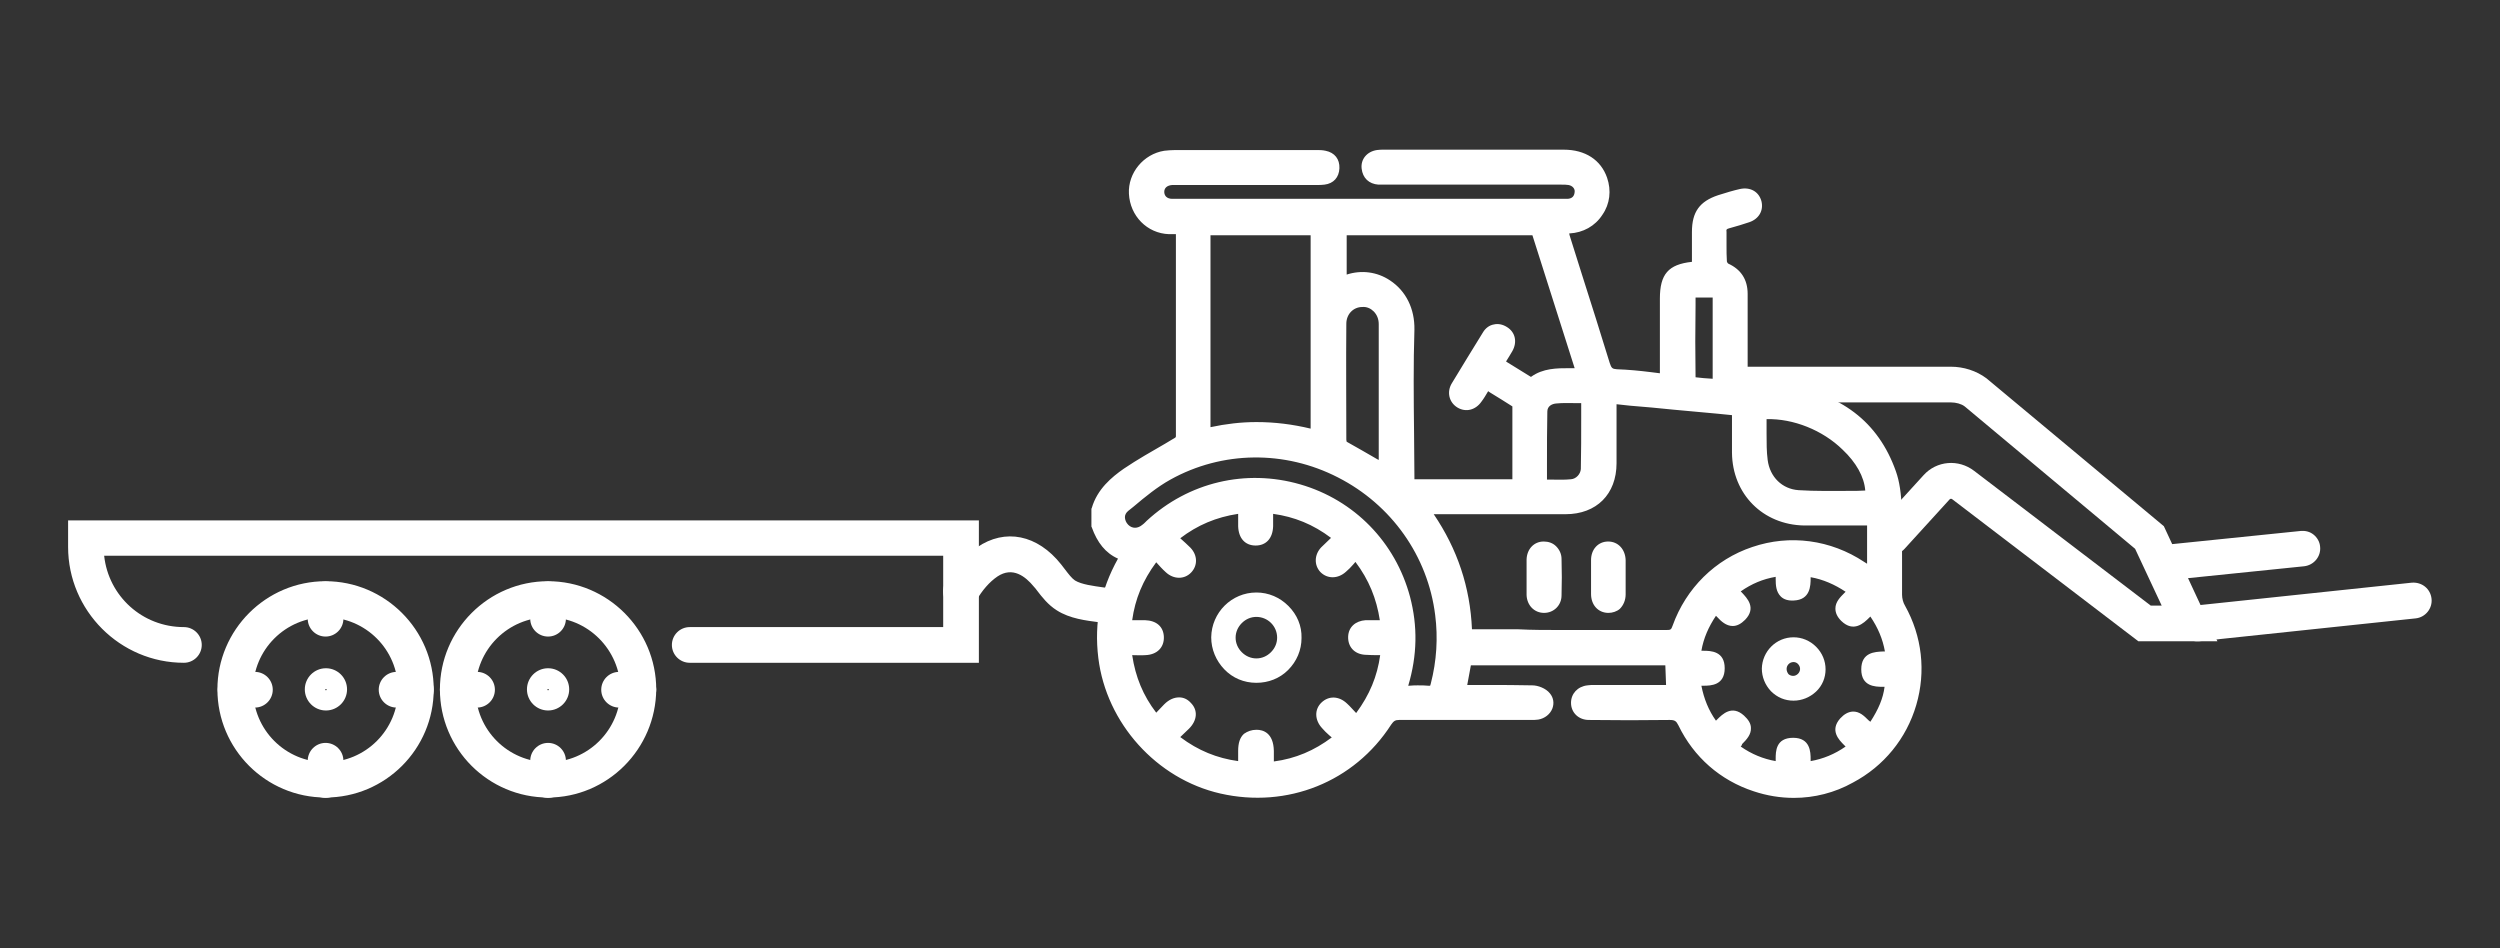
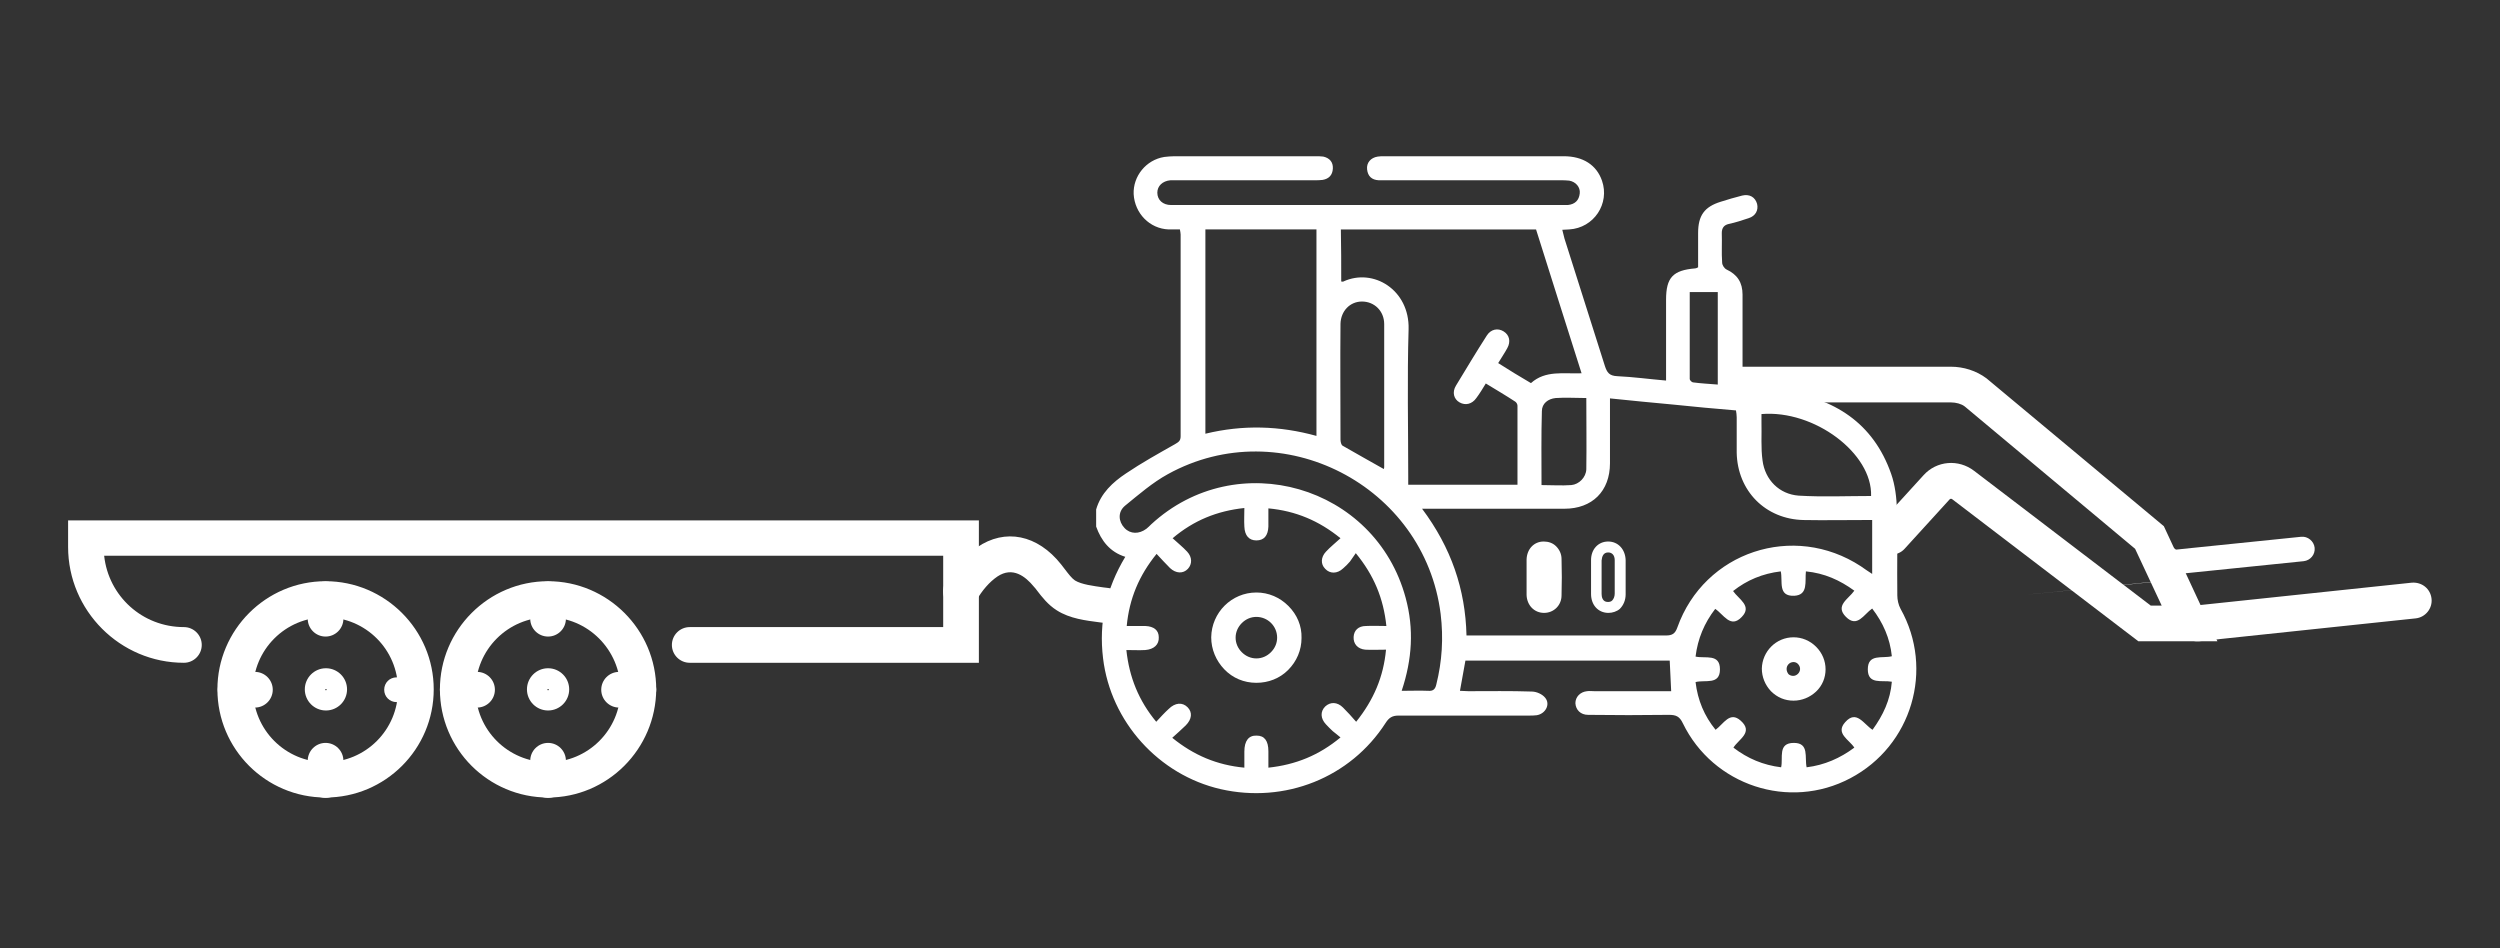
<svg xmlns="http://www.w3.org/2000/svg" version="1.1" id="Layer_1" x="0px" y="0px" viewBox="0 0 686.5 260.4" style="enable-background:new 0 0 686.5 260.4;" xml:space="preserve">
  <rect x="0" y="0" width="686.5" height="260.4" fill="#333333" stroke="none" />
  <g>
    <g>
      <g>
        <g>
          <path d="M301,139.9c1.3-4.5,4.6-7.5,8.2-9.9c4.3-2.9,8.8-5.4,13.4-8c1-0.6,1.6-0.9,1.6-2.2c0-18.5,0-36.9,0-55.4      c0-0.4-0.1-0.8-0.2-1.4c-1.1,0-2.1,0-3.1,0c-5.2-0.2-9.3-4.4-9.6-9.7c-0.2-4.9,3.4-9.4,8.4-10.2c0.9-0.1,1.9-0.2,2.8-0.2      c12.9,0,25.8,0,38.7,0c0.7,0,1.5,0,2.2,0.1c1.7,0.4,2.7,1.5,2.6,3.3c-0.1,1.8-1.1,2.8-2.8,3.1c-0.7,0.1-1.5,0.1-2.2,0.1      c-12.5,0-25.1,0-37.6,0c-0.7,0-1.3,0-2,0c-2.2,0.2-3.6,1.6-3.6,3.4c0,2,1.5,3.4,3.8,3.4c6.7,0,13.3,0,20,0c28.9,0,57.8,0,86.7,0      c0.7,0,1.5,0,2.2,0c2-0.2,3.1-1.3,3.3-3.2c0.2-1.7-1.1-3.2-2.9-3.5c-0.8-0.1-1.6-0.1-2.4-0.1c-15.9,0-31.8,0-47.7,0      c-0.7,0-1.5,0-2.2,0c-1.9-0.1-3-1.1-3.2-3c-0.2-1.8,1-3.2,2.9-3.5c0.6-0.1,1.2-0.1,1.8-0.1c16.4,0,32.8,0,49.3,0      c5.3,0,9,2.4,10.5,6.7c2.2,6.3-2.2,13-9,13.4c-0.6,0-1.2,0.1-1.9,0.1c0.2,0.9,0.4,1.6,0.6,2.4c3.7,11.7,7.4,23.3,11.1,35      c0.6,1.8,1.2,2.7,3.4,2.8c4.4,0.2,8.7,0.8,13.4,1.2c0-1,0-1.8,0-2.6c0-6.5,0-13,0-19.6c0-6.1,1.9-8.1,8-8.6      c0.2,0,0.4-0.1,0.8-0.3c0-3.1,0-6.2,0-9.4c0-4.8,1.7-7.2,6.2-8.6c1.9-0.6,3.9-1.2,5.9-1.7c2.1-0.5,3.6,0.5,4.1,2.3      c0.4,1.7-0.4,3.3-2.3,3.9c-1.8,0.6-3.6,1.2-5.5,1.6c-1.3,0.3-1.9,1.1-1.9,2.5c0.1,2.7-0.1,5.4,0.1,8.1c0,0.7,0.6,1.6,1.2,1.9      c3,1.4,4.4,3.6,4.4,6.9c0,7.6,0,15.1,0,22.7c0,0.9,0,1.7,0,2.7c3.8,0.4,7.4,0.6,10.9,1.1c14.2,1.9,25,8.7,29.9,22.7      c1.1,3.1,1.5,6.6,1.6,9.9c0.2,7.8,0,15.7,0.1,23.5c0,1.2,0.3,2.6,0.9,3.7c9.3,16.6,3.1,37.6-13.8,46.5c-16.8,8.9-37.7,2-46-15.1      c-0.9-1.9-1.9-2.3-3.8-2.3c-7.4,0.1-14.8,0.1-22.2,0c-2.1,0-3.4-1.4-3.5-3.2c0-1.7,1.3-3.1,3.2-3.3c0.7-0.1,1.3,0,2,0      c6.2,0,12.3,0,18.5,0c0.8,0,1.6,0,2.6,0c-0.1-2.9-0.3-5.6-0.4-8.4c-18.7,0-37.4,0-56.1,0c-0.5,2.7-1,5.4-1.5,8.3      c0.8,0,1.5,0.1,2.3,0.1c5.8,0,11.6-0.1,17.4,0.1c1.3,0,2.9,0.7,3.7,1.7c1.5,1.8,0.1,4.4-2.3,4.8c-0.7,0.1-1.5,0.1-2.2,0.1      c-11.9,0-23.9,0-35.8,0c-1.7,0-2.6,0.6-3.5,2c-9.7,15.1-27.7,22.2-45.3,18.2c-17-3.9-30.2-18.5-32.3-35.9      c-1.2-9.9,0.8-19.1,6.1-27.9c-4.2-1.3-6.6-4.4-8-8.3C301,142.8,301,141.3,301,139.9z M402.7,174.5c0.9,0,1.7,0,2.5,0      c17.4,0,34.9,0,52.3,0c1.7,0,2.5-0.5,3.1-2.2c7.4-20.8,31.9-28.9,50.4-16.8c1,0.7,2,1.4,3.1,2.1c0-5.1,0-9.9,0-14.8      c-0.9,0-1.7,0-2.5,0c-5.4,0-10.8,0.1-16.3,0c-10.5-0.2-18.2-8-18.4-18.5c0-3.2,0-6.5,0-9.7c0-0.6-0.1-1.3-0.2-1.9      c-5.9-0.5-11.6-1-17.2-1.6c-5.7-0.5-11.4-1.1-17.4-1.7c0,6.1,0,12,0,17.8c0,7.7-4.9,12.5-12.5,12.5c-12.1,0-24.2,0-36.3,0      c-0.8,0-1.5,0-2.8,0C398.5,150.4,402.4,161.8,402.7,174.5z M368.3,77.3c0.3,0,0.5,0.1,0.6,0c8.2-3.8,18.2,2.3,17.9,13.1      c-0.4,13.5-0.1,27-0.1,40.5c0,0.8,0,1.5,0,2.2c10.1,0,19.9,0,30,0c0-7.4,0-14.5,0-21.7c0-0.4-0.3-0.9-0.6-1.1      c-2.6-1.7-5.3-3.3-8.1-5c-0.9,1.5-1.7,2.8-2.6,4c-1.2,1.7-3,2.1-4.6,1.2c-1.6-0.9-2.1-2.8-1-4.6c2.8-4.6,5.6-9.3,8.5-13.8      c1.1-1.7,3-2.1,4.6-1.1c1.6,1,2,2.8,1,4.6c-0.7,1.3-1.6,2.6-2.5,4.1c3,1.9,5.9,3.7,9,5.5c4-3.6,9-2.5,13.9-2.7      c-4.2-13.3-8.4-26.4-12.5-39.5c-17.9,0-35.7,0-53.6,0C368.3,67.8,368.3,72.5,368.3,77.3z M380.7,171.9c-0.8-7.6-3.4-13.9-8.4-20      c-0.6,0.9-1.1,1.6-1.6,2.3c-0.6,0.7-1.2,1.3-1.9,1.9c-1.6,1.5-3.6,1.5-4.9,0.1c-1.3-1.3-1.2-3.2,0.2-4.7c1.2-1.3,2.6-2.4,4-3.7      c-5.9-4.8-12.3-7.5-19.8-8.2c0,1.8,0,3.4,0,5c-0.1,2.5-1.2,3.8-3.3,3.8c-2,0-3.2-1.3-3.3-3.8c-0.1-1.7,0-3.3,0-5.1      c-7.5,0.8-13.9,3.4-19.7,8.3c1.4,1.3,2.8,2.4,4,3.7c1.4,1.5,1.4,3.4,0.2,4.7c-1.3,1.4-3.3,1.3-4.9-0.2c-1.2-1.2-2.4-2.5-3.7-3.9      c-4.8,5.9-7.5,12.3-8.2,19.8c1.9,0,3.5,0,5.1,0c2.4,0.1,3.7,1.2,3.7,3.1c0.1,2-1.3,3.3-3.7,3.5c-1.7,0.1-3.3,0-5.2,0      c0.8,7.5,3.4,13.9,8.2,19.7c1.2-1.3,2.3-2.5,3.4-3.5c1.8-1.8,3.8-1.9,5.2-0.5c1.4,1.4,1.2,3.3-0.5,5c-1.1,1.1-2.4,2.2-3.7,3.4      c5.9,4.8,12.3,7.5,19.8,8.2c0-1.7,0-3,0-4.4c0-3,1.2-4.5,3.4-4.4c2.1,0,3.2,1.4,3.2,4.3c0,1.4,0,2.9,0,4.5      c7.5-0.8,13.9-3.4,19.8-8.3c-0.8-0.7-1.5-1.2-2.1-1.7c-0.6-0.6-1.3-1.2-1.9-1.9c-1.5-1.6-1.6-3.5-0.2-4.9      c1.4-1.3,3.3-1.3,4.9,0.3c1.2,1.2,2.4,2.5,3.6,3.9c4.8-6,7.5-12.3,8.2-19.8c-2,0-3.9,0.1-5.7,0c-2.1-0.2-3.3-1.6-3.2-3.5      c0.1-1.8,1.3-3,3.4-3C376.9,171.8,378.7,171.9,380.7,171.9z M331,119.1c10.3-2.5,20.4-2.2,30.5,0.6c0-19.1,0-37.9,0-56.7      c-10.3,0-20.4,0-30.5,0C331,81.8,331,100.4,331,119.1z M495.9,156.9c-0.3,2.8,0.7,6.5-3.2,6.7c-4.6,0.2-3.1-4-3.7-6.7      c-5,0.6-9.3,2.4-13.1,5.4c1.6,2.3,5.3,4.1,2.4,7.1c-3.1,3.3-5-0.7-7.3-2.2c-3,3.9-4.8,8.2-5.4,13.1c2.7,0.6,6.7-0.9,6.7,3.5      c0,4.4-4.1,2.8-6.7,3.5c0.6,5,2.4,9.3,5.5,13.1c2.2-1.6,3.9-5.2,6.9-2.5c3.6,3.2-0.6,5.1-2,7.4c3.9,3,8.2,4.8,13.1,5.4      c0.6-2.6-1-6.7,3.5-6.7c4.3,0,2.9,4,3.5,6.7c4.9-0.6,9.2-2.5,13.1-5.4c-1.4-2.2-5.3-3.9-2.5-7c3.1-3.5,5.1,0.6,7.5,2.1      c2.9-4,4.9-8.2,5.3-13.2c-2.7-0.5-6.6,0.9-6.6-3.4c0-4.4,4-2.9,6.6-3.6c-0.5-4.9-2.4-9.2-5.4-13.1c-2.3,1.6-4.1,5.4-7.2,2.3      c-3.1-3.1,0.7-4.9,2.3-7.2C505.2,159.3,501,157.4,495.9,156.9z M384.9,189.7c2.6,0,5-0.1,7.3,0c1.3,0.1,1.9-0.4,2.2-1.7      c1.6-6.4,2-12.8,1.2-19.4c-4.4-35.3-43.7-55.6-74.9-38.4c-4.2,2.3-8,5.6-11.8,8.7c-2,1.7-1.8,4.3-0.1,6.1c1.6,1.7,4,1.7,6,0.2      c0.5-0.4,0.9-0.8,1.3-1.2c23.5-21.7,61.6-10.7,69.9,20.2C388.3,172.7,387.8,181,384.9,189.7z M513.8,136.2      c0.4-11.7-15.6-23.7-30.1-22.5c0,0.7,0,1.4,0,2.1c0.1,3.6-0.2,7.2,0.3,10.7c0.7,5.3,4.6,9.2,9.9,9.6      C500.5,136.5,507.2,136.2,513.8,136.2z M380,128.8c0-0.1,0.1-0.3,0.1-0.5c0-13.1,0-26.2,0-39.3c0-3.6-2.7-6.2-6.1-6.2      c-3.3,0-5.8,2.6-5.9,6.1c-0.1,10.6,0,21.2,0,31.8c0,0.6,0.2,1.5,0.6,1.7C372.5,124.6,376.3,126.7,380,128.8z M435.6,109.3      c-2.9,0-5.7-0.2-8.4,0c-2.1,0.2-3.8,1.5-3.8,3.6c-0.2,6.7-0.1,13.4-0.1,20.3c2.8,0,5.5,0.2,8.2,0c2.1-0.2,4-2.1,4.1-4.3      C435.7,122.4,435.6,115.9,435.6,109.3z M464,80.2c0,8.1,0,16,0,23.9c0,0.3,0.6,0.9,0.9,0.9c2.2,0.3,4.4,0.4,6.8,0.6      c0-8.6,0-16.9,0-25.4c-1.8,0-3.5,0-5.1,0C465.8,80.2,465.1,80.2,464,80.2z" fill="#ffffff" />
-           <path d="M492.6,219.1c-3.7,0-7.4-0.6-11-1.8c-9.2-3-16.5-9.4-20.7-18.1c-0.6-1.2-1-1.5-2.4-1.5c-7.3,0.1-14.7,0.1-22.2,0      c-2.8,0-4.9-2-4.9-4.7c0-2.5,1.8-4.5,4.5-4.8c0.6-0.1,1.2-0.1,1.7-0.1l0.4,0l19.5,0l-0.2-5.4h-53.4l-1,5.4c0.4,0,0.9,0,1.3,0      c1.4,0,2.8,0,4.2,0c4.1,0,8.3,0,12.4,0.1c1.5,0,3.7,0.8,4.8,2.2c1,1.2,1.2,2.7,0.7,4.1c-0.6,1.6-2.1,2.8-3.9,3.1      c-0.7,0.1-1.3,0.1-2,0.1l-0.4,0l-7.8,0c-9.2,0-18.7,0-28,0c0,0,0,0,0,0c-1.1,0-1.5,0.3-2.2,1.3c-10.1,15.7-28.5,23.1-46.9,18.9      c-17.5-4-31.3-19.3-33.5-37.2c-1.2-9.8,0.6-18.7,5.4-27.3c-3.4-1.5-5.7-4.4-7.2-8.6l-0.1-0.2v-4.9l0.1-0.2      c1.5-5.2,5.5-8.5,8.8-10.8c3.7-2.5,7.6-4.7,11.4-6.9l2-1.2c0.9-0.5,0.9-0.5,0.9-0.9c0-12.9,0-25.9,0-38.8l0-16.6      c-0.6,0-1.3,0-1.9,0c-6-0.2-10.7-5-11-11.1c-0.3-5.7,4-10.9,9.7-11.8c0.9-0.1,2-0.2,3.1-0.2c12.9,0,25.8,0,38.7,0      c0.8,0,1.6,0,2.5,0.2c2.5,0.5,3.9,2.3,3.8,4.8c-0.1,2.5-1.6,4.2-4.1,4.5c-0.7,0.1-1.4,0.1-2,0.1l-0.4,0l-37.6,0l-0.5,0      c-0.5,0-0.9,0-1.3,0c-1.4,0.1-2.2,0.8-2.2,1.9c0,0.5,0.2,1,0.5,1.3c0.4,0.4,1,0.6,1.7,0.6c4.8,0,9.7,0,14.5,0l92.1,0      c0.2,0,0.4,0,0.6,0c0.5,0,1,0,1.4,0c1.2-0.1,1.8-0.7,1.9-1.9c0.1-0.9-0.6-1.7-1.7-1.9c-0.6-0.1-1.2-0.1-1.9-0.1l-0.3,0      c-10.6,0-21.2,0-31.8,0l-15.9,0l-0.4,0c-0.6,0-1.2,0-1.9,0c-2.6-0.2-4.3-1.8-4.6-4.4c-0.3-2.6,1.5-4.7,4.2-5.1      c0.6-0.1,1.3-0.1,1.8-0.1l7.5,0c14,0,28,0,42,0c5.9,0,10.2,2.8,11.9,7.7c1.2,3.5,0.8,7.2-1.3,10.2c-2,3.1-5.3,4.9-9,5.1l-0.1,0      c0,0.2,0.1,0.3,0.1,0.5c1.1,3.6,2.3,7.2,3.4,10.8c2.6,8.1,5.1,16.1,7.6,24.2c0.5,1.5,0.7,1.7,2,1.8c3.1,0.1,6.2,0.4,9.4,0.8      c0.8,0.1,1.6,0.2,2.4,0.3l0-20.5c0-6.7,2.3-9.4,8.8-10.1l0-1.7c0-2.1,0-4.3,0-6.5c0-5.5,2.1-8.4,7.2-10.1c2.2-0.7,4.2-1.3,6-1.7      c2.8-0.6,5.2,0.7,5.9,3.4c0.6,2.5-0.7,4.8-3.3,5.7c-1.7,0.6-3.5,1.1-5.6,1.7c-0.7,0.2-0.8,0.3-0.7,1c0,1.3,0,2.6,0,3.8      c0,1.4,0,2.9,0.1,4.3c0,0.1,0.2,0.5,0.4,0.6c3.5,1.6,5.3,4.4,5.3,8.3c0,5.3,0,10.7,0,16l0,8c0.7,0.1,1.5,0.1,2.2,0.2      c2.6,0.2,5,0.4,7.4,0.8c15.9,2.2,26.3,10.1,31.1,23.7c1,2.8,1.5,6.2,1.6,10.4c0.1,4.7,0.1,9.5,0.1,14.1c0,3.1,0,6.3,0,9.4      c0,1,0.3,2.2,0.8,3c4.7,8.4,5.8,18.1,3.1,27.3c-2.7,9.2-8.9,16.8-17.4,21.3C503.8,217.7,498.2,219.1,492.6,219.1z M458.5,194.7      c2.5,0,3.9,0.9,5,3.2c3.8,7.9,10.6,13.8,19,16.6c8.4,2.7,17.2,2,25-2.1c7.8-4.1,13.5-11,16-19.5c2.5-8.4,1.5-17.3-2.8-25      c-0.7-1.3-1.1-2.9-1.1-4.4c0-3.2,0-6.3,0-9.5c0-4.6,0-9.4-0.1-14c-0.1-3.8-0.6-6.9-1.5-9.5c-4.4-12.6-13.8-19.7-28.7-21.7      c-2.4-0.3-4.7-0.5-7.3-0.8c-1.2-0.1-2.4-0.2-3.6-0.3l-1.4-0.1l0-10.7c0-5.3,0-10.7,0-16c0-2.7-1.1-4.4-3.6-5.6      c-1.1-0.5-2-1.9-2.1-3.1c-0.1-1.5-0.1-3-0.1-4.5c0-1.2,0-2.5,0-3.7c-0.1-2.1,0.9-3.5,3-4c2-0.5,3.7-1,5.4-1.6      c1.1-0.4,1.6-1.1,1.3-2.1c-0.3-1.1-1-1.5-2.3-1.2c-1.8,0.4-3.6,0.9-5.8,1.6c-3.9,1.3-5.2,3-5.2,7.2c0,2.2,0,4.3,0,6.5l0,4      l-1,0.3c-0.1,0-0.3,0.1-0.4,0.1c-0.2,0.1-0.5,0.2-0.8,0.2c-5.4,0.5-6.6,1.8-6.6,7.1l0,23.8l-1.6-0.2c-1.4-0.1-2.8-0.3-4.1-0.4      c-3.2-0.3-6.2-0.7-9.2-0.8c-3.1-0.1-4.1-1.9-4.7-3.9c-2.5-8.1-5.1-16.1-7.6-24.2c-1.1-3.6-2.3-7.2-3.4-10.8      c-0.2-0.5-0.3-1.1-0.4-1.7c-0.1-0.3-0.1-0.5-0.2-0.8l-0.4-1.8l3.8-0.2c2.7-0.2,5.2-1.5,6.7-3.8c1.5-2.2,1.8-5,0.9-7.6      c-1.3-3.7-4.5-5.7-9.1-5.7c-14,0-28,0-42,0l-7.5,0c-0.5,0-0.9,0-1.3,0.1c-0.9,0.1-1.8,0.7-1.7,1.8c0.1,1.1,0.6,1.6,1.8,1.7      c0.5,0,1.1,0,1.7,0l0.4,0l15.9,0c10.6,0,21.2,0,31.8,0l0.3,0c0.8,0,1.6,0,2.4,0.1c2.6,0.5,4.4,2.7,4.2,5.2      c-0.3,2.6-2,4.3-4.6,4.5c-0.6,0.1-1.2,0-1.7,0l-0.6,0l-92.1,0c-4.8,0-9.7,0-14.5,0c-1.5,0-2.8-0.5-3.7-1.4      c-1-0.9-1.5-2.2-1.5-3.6c0-2.6,2.1-4.7,5-4.9c0.6,0,1.1,0,1.6,0l0.5,0l38,0c0.6,0,1.1,0,1.6-0.1c1.1-0.1,1.5-0.6,1.5-1.7      c0-1-0.4-1.5-1.4-1.8c-0.5-0.1-1.2-0.1-1.8-0.1c0,0,0,0,0,0c-12.9,0-25.8,0-38.7,0c-0.9,0-1.8,0.1-2.6,0.2      c-4.2,0.7-7.4,4.5-7.2,8.7c0.2,4.5,3.7,8,8.2,8.2c0.7,0,1.3,0,2,0c0.3,0,0.7,0,1,0h1.3l0.2,1.3c0,0.2,0.1,0.4,0.1,0.5      c0.1,0.4,0.1,0.7,0.1,1.1l0,16.6c0,12.9,0,25.9,0,38.8c0,2.2-1.3,2.9-2.4,3.5l-2.1,1.2c-3.7,2.1-7.6,4.3-11.2,6.7      c-3,2.1-6.3,4.7-7.6,8.9v3.9c1.4,3.9,3.6,6.1,6.9,7.1l1.9,0.6l-1,1.7c-5.2,8.5-7.1,17.3-5.9,26.9c2,16.7,14.8,30.9,31.2,34.7      c17.2,3.9,34.3-3,43.7-17.6c1.2-1.9,2.6-2.6,4.7-2.6c0,0,0,0,0.1,0c9.3,0.1,18.8,0.1,28,0l7.8,0l0.5,0c0.5,0,1.1,0,1.5-0.1      c0.7-0.1,1.3-0.6,1.5-1.2c0.1-0.3,0.2-0.7-0.2-1.1c-0.5-0.6-1.7-1.1-2.6-1.1c-4.1-0.1-8.3-0.1-12.3-0.1c-1.7,0-3.3,0-5,0      c-0.5,0-1.1,0-1.6-0.1c-0.2,0-0.5,0-0.7,0l-1.7-0.1l2-11.2H460l0.5,11.4l-23.1,0c-0.5,0-0.9,0-1.3,0c-1.1,0.1-1.9,0.9-1.9,1.8      c0,1,0.8,1.7,2,1.7c7.5,0,14.9,0.1,22.2,0C458.4,194.7,458.5,194.7,458.5,194.7z M346.8,212.4l0-3.2c0-1.1,0-2,0-3      c0-2.8-1.1-2.8-1.8-2.8c-0.8,0-1.1,0.3-1.2,0.3c-0.4,0.4-0.7,1.3-0.7,2.6c0,0.9,0,1.8,0,2.8l0,3.2l-1.6-0.2      c-7.6-0.7-14.4-3.5-20.6-8.6l-1.4-1.1l1.3-1.2c0.4-0.4,0.9-0.8,1.3-1.1c0.9-0.8,1.7-1.5,2.4-2.2c1.1-1.1,1.3-2.1,0.5-2.9      c-0.4-0.4-0.7-0.5-1.1-0.5c-0.6,0-1.3,0.4-1.9,1c-0.7,0.7-1.4,1.5-2.2,2.3c-0.4,0.4-0.7,0.8-1.1,1.2l-1.2,1.2l-1.1-1.3      c-4.9-5.9-7.7-12.6-8.6-20.5l-0.2-1.7h1.7c0.6,0,1.2,0,1.7,0c1.2,0,2.3,0,3.4,0c2.3-0.1,2.3-1.5,2.3-1.9c0-0.5-0.1-1.6-2.3-1.7      c-1.1,0-2.1,0-3.3,0l-3.4,0l0.1-1.6c0.7-7.5,3.4-14.3,8.5-20.6l1.1-1.3l1.2,1.2c0.4,0.4,0.8,0.9,1.2,1.3      c0.8,0.9,1.6,1.7,2.5,2.5c0.7,0.7,1.9,1.1,2.8,0.2c0.7-0.8,0.7-1.8-0.2-2.6c-0.8-0.8-1.7-1.6-2.6-2.4c-0.4-0.4-0.9-0.8-1.3-1.2      l-1.3-1.2l1.3-1.1c6-5,12.5-7.7,20.5-8.6l1.7-0.2v1.7c0,0.6,0,1.1,0,1.7c0,1.2,0,2.3,0,3.4c0.1,2.4,1.2,2.3,1.8,2.4      c0.6,0,1.7,0,1.8-2.4c0-1.1,0-2.2,0-3.3c0-0.5,0-1.1,0-1.7v-1.6l1.6,0.2c7.7,0.7,14.4,3.5,20.6,8.6l1.3,1.1l-1.3,1.2      c-0.5,0.4-0.9,0.8-1.3,1.2c-0.9,0.8-1.8,1.6-2.6,2.4c-0.8,0.9-0.9,1.9-0.2,2.6c0.9,0.9,2,0.5,2.8-0.2c0.6-0.5,1.2-1.1,1.7-1.7      c0.3-0.4,0.6-0.8,1-1.4c0.2-0.3,0.4-0.5,0.6-0.8l1.1-1.6l1.2,1.5c5.1,6.3,7.9,12.9,8.8,20.8l0.2,1.7h-1.7c-0.7,0-1.3,0-1.9,0      c-1.3,0-2.4,0-3.6,0c-1.6,0.1-1.9,1-1.9,1.6c-0.1,1.4,0.9,1.8,1.8,1.9c1.2,0.1,2.4,0.1,3.7,0c0.6,0,1.2,0,1.9,0h1.6l-0.2,1.6      c-0.7,7.7-3.4,14.2-8.5,20.5l-1.1,1.3l-1.2-1.3c-0.4-0.4-0.8-0.8-1.2-1.3c-0.8-0.9-1.6-1.7-2.4-2.5c-0.6-0.6-1.7-1.3-2.8-0.3      c-1.1,1.1-0.2,2.3,0.2,2.8c0.5,0.6,1.1,1.2,1.8,1.8c0.4,0.4,0.8,0.7,1.3,1.1l2.1,1.8l-1.4,1.2c-6,5-12.8,7.8-20.6,8.6      L346.8,212.4z M345,200.4c0,0,0.1,0,0.1,0c1.7,0,4.6,0.8,4.7,5.8c0,0.9,0,1.9,0,2.9c6-0.8,11.1-3,15.9-6.6      c-0.2-0.2-0.5-0.4-0.7-0.6c-0.7-0.6-1.4-1.3-2-2c-2-2.2-2.1-5.1-0.1-7c2-1.9,4.8-1.8,7,0.3c0.9,0.8,1.6,1.7,2.5,2.6      c3.7-5,5.8-10.1,6.6-15.9c-0.1,0-0.1,0-0.2,0c-1.4,0-2.6,0-4-0.1c-2.9-0.2-4.7-2.2-4.6-5c0.1-2.6,2-4.3,4.8-4.5      c1.2,0,2.5,0,3.7,0c0,0,0.1,0,0.2,0c-0.9-5.9-3-11.1-6.7-16c-0.2,0.2-0.4,0.5-0.6,0.7c-0.6,0.7-1.3,1.4-2,2c-2.2,2-5.1,2-7,0.1      c-1.8-1.9-1.7-4.8,0.2-6.8c0.9-0.9,1.8-1.7,2.7-2.6c-4.9-3.7-10.1-5.8-15.9-6.6c0,1.2,0,2.3,0,3.4c-0.1,3.3-1.9,5.3-4.8,5.3      c0,0,0,0,0,0c-2.9,0-4.7-2-4.8-5.3c0-1.1,0-2.2,0-3.4c-6,0.9-11.2,3.1-15.9,6.7c1,0.9,1.9,1.7,2.8,2.6c2,2.1,2,4.9,0.2,6.8      c-1.9,2-4.9,1.9-7-0.1c-0.9-0.8-1.7-1.7-2.6-2.7c-3.7,5-5.8,10.1-6.6,15.9h0.1c1.2,0,2.3,0,3.4,0c3.2,0.1,5.1,1.8,5.2,4.6      c0.1,2.9-1.9,4.9-5.1,5c-1.2,0.1-2.3,0-3.6,0c0.9,6,3,11.1,6.6,15.8c0.8-0.8,1.5-1.6,2.2-2.3c1.3-1.3,2.7-1.9,4.1-1.9      c1.2,0,2.3,0.5,3.2,1.5c2,2,1.8,4.8-0.5,7.1c-0.8,0.8-1.6,1.5-2.4,2.3c4.9,3.7,10.1,5.8,15.9,6.6c0-1,0-1.9,0-2.8      c0-2.2,0.5-3.7,1.6-4.7C342.6,200.8,343.7,200.4,345,200.4z M494.8,212.3l-0.3-1.3c-0.2-0.8-0.2-1.7-0.2-2.5      c-0.1-2.7-0.3-3-1.8-3c-1.6,0-1.8,0.3-1.8,2.9c0,0.9,0,1.8-0.2,2.7l-0.3,1.3l-1.3-0.2c-5.1-0.6-9.6-2.5-13.9-5.7l-1.1-0.8      l0.7-1.2c0.5-0.7,1.1-1.4,1.7-2c0.7-0.8,1.6-1.6,1.5-2.2c0-0.3-0.3-0.8-0.9-1.3c-1.1-1-1.4-0.8-3.3,1c-0.5,0.6-1.1,1.1-1.8,1.6      l-1.2,0.8l-0.9-1.1c-3.2-4-5.1-8.5-5.8-13.9l-0.2-1.3l1.3-0.3c0.9-0.2,1.8-0.2,2.7-0.2c2.6,0,2.9-0.2,2.9-1.8      c0-1.6-0.3-1.8-3-1.8c-0.8,0-1.7,0-2.5-0.2l-1.3-0.3l0.2-1.4c0.6-5.1,2.5-9.6,5.7-13.9l0.9-1.1l1.2,0.8c0.7,0.5,1.2,1,1.8,1.6      c0.8,0.8,1.6,1.6,2.2,1.6c0,0,0,0,0,0c0.4,0,0.9-0.4,1.3-0.8c1-1.1,0.9-1.5-0.9-3.3c-0.6-0.6-1.2-1.2-1.6-1.9l-0.8-1.2l1.1-0.9      c4.2-3.3,8.8-5.1,13.9-5.7l1.3-0.2l0.3,1.3c0.2,0.8,0.2,1.7,0.2,2.6c0,1,0,2.2,0.5,2.6c0.2,0.2,0.8,0.3,1.5,0.3      c1.5-0.1,1.7-0.5,1.7-3.2c0-0.7,0-1.4,0.1-2.1l0.2-1.5l1.5,0.2c5.1,0.6,9.7,2.4,13.9,5.7l1.1,0.9l-0.8,1.2      c-0.5,0.7-1.1,1.3-1.6,1.8c-0.7,0.7-1.6,1.6-1.6,2.2c0,0.3,0.3,0.7,0.7,1.2c1.1,1.1,1.5,1,3.4-0.9c0.6-0.6,1.1-1.1,1.8-1.6      l1.2-0.8l0.9,1.1c3.3,4.3,5.2,8.8,5.7,13.8l0.1,1.3l-1.3,0.3c-0.8,0.2-1.7,0.2-2.5,0.2c-2.6,0.1-2.9,0.3-2.9,1.9      c0,1.6,0.3,1.7,2.9,1.8c0.8,0,1.6,0,2.4,0.2l1.3,0.2l-0.1,1.3c-0.3,4.7-2.1,9-5.5,13.9l-0.8,1.1l-1.2-0.7      c-0.8-0.5-1.4-1.1-2.1-1.7c-0.8-0.7-1.6-1.5-2.2-1.5c0,0,0,0,0,0c-0.3,0-0.8,0.3-1.3,0.9c-1,1.1-0.8,1.4,0.9,3.2      c0.6,0.6,1.2,1.2,1.7,2l0.8,1.2l-1.1,0.8c-4.2,3.2-8.7,5.1-13.8,5.7L494.8,212.3z M478,205c3,2.1,6.2,3.4,9.6,4      c0-0.2,0-0.4,0-0.6c0-2,0-5.8,4.8-5.8c0,0,0,0,0,0c4.7,0,4.8,3.9,4.8,5.9c0,0.2,0,0.3,0,0.5c3.4-0.6,6.6-1.9,9.6-4      c-0.1-0.1-0.2-0.2-0.4-0.4c-1.4-1.4-4-4-1.1-7.3c1.1-1.2,2.2-1.8,3.4-1.9c1.9-0.1,3.2,1.2,4.4,2.4c0.2,0.1,0.3,0.3,0.5,0.4      c2.2-3.4,3.5-6.4,3.9-9.6c-0.2,0-0.4,0-0.5,0c-2.1,0-5.9-0.1-5.9-4.8c0-4.7,3.8-4.8,5.9-4.9c0.2,0,0.4,0,0.6,0      c-0.6-3.4-1.9-6.5-4-9.6c-0.1,0.1-0.2,0.2-0.3,0.3c-1.5,1.5-4.3,4.2-7.7,0.9c-1.1-1.1-1.6-2.2-1.6-3.4c0-1.8,1.3-3.1,2.5-4.3      c0.1-0.1,0.2-0.2,0.3-0.3c-3-2-6.2-3.4-9.6-4c0,0.1,0,0.2,0,0.2c0,2.2-0.1,6-4.6,6.2c-1.6,0.1-2.8-0.3-3.6-1.1      c-1.3-1.3-1.4-3.1-1.4-4.8c0-0.2,0-0.4,0-0.6c-3.5,0.6-6.6,1.9-9.6,4c0.1,0.1,0.2,0.2,0.3,0.3c1.4,1.5,4.1,4.2,0.9,7.5      c-1.1,1.1-2.2,1.7-3.4,1.7c0,0,0,0,0,0c-1.8,0-3.2-1.3-4.3-2.5c-0.1-0.1-0.2-0.2-0.3-0.3c-2,3-3.4,6.1-4,9.6c0.2,0,0.3,0,0.5,0      c2.1,0,5.9,0.1,5.9,4.8c0,4.7-3.8,4.8-5.8,4.8c-0.2,0-0.4,0-0.6,0c0.7,3.6,2,6.8,4,9.6c0.1-0.1,0.2-0.2,0.3-0.3      c1.5-1.5,4.1-4.1,7.4-1.1c1.2,1.1,1.9,2.2,1.9,3.4c0.1,1.8-1.2,3.2-2.4,4.4C478.3,204.7,478.2,204.8,478,205z M392.4,191.2      c-0.1,0-0.2,0-0.3,0c-1.6-0.1-3.2-0.1-4.9,0c-0.8,0-1.5,0-2.3,0h-2.1l0.7-2c2.9-8.6,3.2-16.6,1.1-24.6      c-3.8-14-14.3-24.8-28.2-28.8c-13.9-4-28.6-0.5-39.2,9.3l-0.4,0.3c-0.3,0.3-0.7,0.6-1,0.9c-2.6,2.1-5.8,1.9-8-0.3      c-1.2-1.2-1.8-2.8-1.7-4.4c0.1-1.5,0.8-2.9,2-3.9l1.4-1.2c3.3-2.8,6.7-5.6,10.5-7.7c15-8.3,33.3-8.5,48.8-0.6      c15.6,8,26.2,23,28.3,40.1c0.8,6.6,0.4,13.4-1.3,19.9C395.4,190.3,394.3,191.2,392.4,191.2z M389.3,188.2c1,0,2,0,2.9,0.1      c0.4,0,0.5,0,0.5,0c0,0,0.1-0.1,0.2-0.6c1.6-6.2,2-12.6,1.2-18.8c-2-16.2-12-30.3-26.7-37.8c-14.6-7.5-31.8-7.3-46,0.6      c-3.6,2-6.9,4.7-10.1,7.4l-1.5,1.2c-0.6,0.5-0.9,1.1-0.9,1.7c0,0.7,0.3,1.5,0.9,2.1c1.1,1.1,2.6,1.1,3.9,0      c0.3-0.2,0.6-0.5,0.8-0.7l0.4-0.4c11.5-10.6,27.2-14.3,42.1-10c14.9,4.3,26.2,15.9,30.2,30.9c2.1,8,2,16-0.5,24.4      c0.1,0,0.2,0,0.3,0C388,188.2,388.7,188.2,389.3,188.2z M457.6,176.1C457.6,176.1,457.6,176.1,457.6,176.1      c-13.6-0.1-27.4,0-40.7,0l-15.6,0l0-1.5c-0.3-12.6-4.2-23.7-11.7-33.8l-1.8-2.4l16.8,0c8.4,0,16.9,0,25.3,0c6.7,0,11-4.2,11-11      c0-4.1,0-8.1,0-12.2l0-7.2l7,0.7c4,0.4,8,0.8,12,1.1c4,0.4,7.9,0.7,12,1.1l6.5,0.6l0.1,1.2c0,0.2,0,0.4,0.1,0.6      c0.1,0.5,0.1,0.9,0.1,1.4c0,1.3,0,2.7,0,4c0,1.9,0,3.8,0,5.7c0.1,9.7,7.2,16.9,16.9,17c3.7,0.1,7.5,0.1,11.2,0      c1.7,0,3.4,0,5.1,0h4v19.2l-3.4-2.3c-0.7-0.5-1.4-0.9-2-1.4c-8.5-5.5-18.7-6.9-28.1-3.7c-9.4,3.1-16.7,10.4-20.1,19.8      C461.3,175.2,460,176.1,457.6,176.1z M428.5,173c9.7,0,19.4,0,29.1,0c1.2,0,1.3-0.1,1.7-1.2c3.7-10.3,11.7-18.2,21.9-21.6      c10.3-3.5,21.5-2,30.7,4.1c0.3,0.2,0.5,0.3,0.8,0.5v-10.5h-1c-1.6,0-3.4,0-5,0c-3.7,0-7.5,0-11.3,0c-11.3-0.2-19.7-8.6-19.8-20      c0-1.9,0-3.8,0-5.7c0-1.3,0-2.7,0-4c0-0.2,0-0.4,0-0.6l-4-0.4c-4-0.4-8-0.7-12-1.1c-4-0.4-8-0.8-12-1.1l-3.7-0.4l0,3.9      c0,4.1,0,8.2,0,12.3c0,8.5-5.5,14-14,14c-8.4,0-16.9,0-25.3,0l-10.9,0c6.5,9.6,10,20,10.5,31.6l12.7,0      C420.7,173,424.6,173,428.5,173z M501.8,137.8c-2.7,0-5.3,0-8-0.2c-5.9-0.4-10.6-4.8-11.3-10.9c-0.3-2.6-0.3-5.1-0.3-7.6      c0-1.1,0-2.2,0-3.3c0-0.5,0-1,0-1.5l0-2l1.4-0.1c8.5-0.7,17.9,2.8,24.6,9.2c4.8,4.6,7.3,9.8,7.1,14.9l0,1.4h-1.4c-2,0-4,0-6,0.1      C505.8,137.8,503.8,137.8,501.8,137.8z M485.1,115.1c0,0.2,0,0.4,0,0.7c0,1.1,0,2.2,0,3.3c0,2.5,0,4.9,0.3,7.2      c0.6,4.7,4,8,8.5,8.3c4.6,0.3,9.3,0.2,13.8,0.2c1.5,0,3,0,4.5-0.1c-0.3-3.8-2.5-7.7-6.2-11.2      C500.5,118.1,492.4,114.9,485.1,115.1z M428.3,134.8c-0.8,0-1.6,0-2.5,0c-0.8,0-1.7,0-2.5,0h-1.5v-1.5c0-1.9,0-3.8,0-5.7      c0-4.8,0-9.7,0.1-14.6c0.1-2.8,2.2-4.9,5.2-5.1c2-0.1,3.9-0.1,5.9-0.1c0.9,0,1.7,0,2.6,0h1.5v1.5c0,1.9,0,3.7,0,5.6      c0,4.6,0,9.4-0.1,14.1c-0.1,2.9-2.6,5.5-5.5,5.8C430.5,134.8,429.4,134.8,428.3,134.8z M424.8,131.7c0.4,0,0.7,0,1.1,0      c1.9,0,3.7,0.1,5.5-0.1c1.4-0.1,2.6-1.4,2.7-2.8c0.1-4.6,0.1-9.2,0.1-14c0-1.4,0-2.7,0-4.1c-0.4,0-0.8,0-1.2,0      c-2,0-3.8-0.1-5.7,0.1c-1.1,0.1-2.4,0.7-2.4,2.2c-0.1,4.8-0.1,9.5-0.1,14.5C424.8,128.9,424.8,130.3,424.8,131.7z M418.3,134.6      h-33v-3.7c0-4.1,0-8.1-0.1-12.2c-0.1-9.3-0.1-18.9,0.1-28.3c0.1-4.7-1.8-8.6-5.3-11c-3.2-2.1-7.1-2.4-10.5-0.8      c-0.5,0.2-0.9,0.2-1.1,0.1c-0.1,0-0.1,0-0.2,0l-1.4-0.1V61.5H423l13.4,42.4l-1.9,0.1c-1.1,0.1-2.3,0.1-3.4,0      c-3.7,0-6.9,0-9.6,2.3l-0.8,0.7l-11.2-6.9l0.8-1.3c0.3-0.5,0.6-0.9,0.8-1.3c0.6-0.9,1.1-1.8,1.6-2.7c0.4-0.7,0.8-1.9-0.4-2.6      c-0.4-0.3-0.9-0.4-1.3-0.3c-0.5,0.1-0.9,0.4-1.2,0.9c-2.9,4.5-5.7,9.2-8.5,13.8c-0.6,1-0.4,2,0.5,2.6c0.9,0.5,1.9,0.2,2.6-0.8      c0.6-0.8,1.1-1.7,1.7-2.6c0.3-0.4,0.6-0.9,0.8-1.4l0.8-1.3l3.2,1.9c2.1,1.3,4.2,2.6,6.2,3.9c0.7,0.5,1.3,1.4,1.3,2.3      c0,5.9,0,11.9,0,17.9L418.3,134.6z M388.3,131.6h27l0-2.3c0-6,0-11.9,0-17.7c-2-1.3-4-2.5-6.1-3.8l-0.6-0.4c0,0,0,0.1,0,0.1      c-0.6,1-1.1,1.9-1.8,2.8c-1.6,2.3-4.3,3-6.6,1.6c-2.3-1.4-3-4.3-1.5-6.7c2.8-4.7,5.7-9.3,8.5-13.9c0.7-1.2,1.8-2,3-2.2      c1.2-0.3,2.5,0,3.6,0.7c2.3,1.4,2.9,4.1,1.5,6.6c-0.5,0.9-1.1,1.8-1.7,2.8c0,0,0,0,0,0.1l6.8,4.2c3.3-2.4,7.1-2.4,10.7-2.4      c0.4,0,0.8,0,1.3,0l-11.6-36.5h-51v10.8c4-1.3,8.3-0.8,11.9,1.6c4.4,2.9,6.8,7.8,6.7,13.5c-0.3,9.4-0.2,19-0.1,28.2      c0,4.1,0.1,8.1,0.1,12.2V131.6z M381,131.1l-4.2-2.3c-2.9-1.6-5.8-3.3-8.7-5c-1.3-0.8-1.3-2.8-1.3-3c0-9.9-0.1-21,0-31.9      c0-4.3,3.2-7.6,7.3-7.6c2,0,3.9,0.7,5.3,2.1c1.5,1.4,2.3,3.4,2.3,5.6c0,10.1,0,20.4,0,30.4l0,8.9c0,0.4-0.1,0.7-0.2,0.9      L381,131.1z M369.8,121.3c2.8,1.6,5.7,3.2,8.4,4.8l0.4,0.2l0-7c0-9.9,0-20.2,0-30.3c0-1.4-0.5-2.6-1.4-3.5      c-0.8-0.8-1.9-1.3-3.1-1.2c-2.5,0-4.4,2-4.4,4.6c-0.1,10.8,0,22,0,31.8C369.7,121,369.8,121.2,369.8,121.3z M362.9,121.7      l-1.9-0.5c-10-2.8-19.7-3-29.7-0.6l-1.9,0.4V61.6h33.5V121.7z M345,115.9c5,0,9.9,0.6,14.9,1.8V64.6h-27.5v52.7      C336.6,116.4,340.8,115.9,345,115.9z M473.3,107.2l-3.3-0.3c-1.7-0.1-3.4-0.3-5.1-0.5c-1-0.1-2.2-1.2-2.3-2.4      c0-6.7,0-13.3,0-20.3v-5.1h10.7V107.2z M465.6,103.6c1.5,0.2,3,0.3,4.6,0.4l0.1,0V81.7h-4.7v2.1      C465.5,90.6,465.5,97,465.6,103.6z" fill="#ffffff" />
        </g>
        <g>
          <path d="M420.8,156.8c0-2,0-1.1,0-3.1c0.1-2,1.4-3.4,3.2-3.5c1.8,0,3.3,1.3,3.4,3.3c0.1,4.3,0.1,5.6,0,9.9c0,2-1.6,3.4-3.3,3.4      c-1.8,0-3.2-1.4-3.2-3.5C420.7,161.2,420.8,159,420.8,156.8z" fill="#ffffff" />
          <path d="M424,168.3C424,168.3,424,168.3,424,168.3c-2.7,0-4.7-2.1-4.8-4.9c0-1.5,0-3.1,0-4.6c0-0.7,0-1.3,0-2c0-0.8,0-1.1,0-1.4      c0-0.4,0-0.5,0-1.8c0.1-2.8,2-4.9,4.7-4.9c1.3,0,2.5,0.4,3.4,1.3c0.9,0.9,1.5,2.1,1.5,3.5c0.1,4.3,0.1,5.6,0,10      C428.8,166.2,426.7,168.3,424,168.3z M424,151.7C424,151.7,424,151.7,424,151.7c-1.1,0-1.7,0.8-1.8,2c0,1.2,0,1.3,0,1.7      c0,0.2,0,0.6,0,1.4c0,0.7,0,1.3,0,2c0,1.5,0,3,0,4.5c0,1.2,0.7,2,1.7,2c1,0,1.8-0.8,1.8-1.9c0.1-4.3,0.1-5.6,0-9.9      c0-0.7-0.3-1.2-0.6-1.4C424.9,151.8,424.5,151.7,424,151.7z" fill="#ffffff" />
        </g>
        <g>
-           <path d="M445,157.1c0,2,0,3.9,0,5.9c-0.1,2.3-1.5,3.8-3.4,3.8c-1.9-0.1-3.1-1.5-3.2-3.7c0-4.1,0-5.2,0-9.3      c0-2.2,1.4-3.6,3.2-3.6c1.9,0,3.3,1.4,3.3,3.6C445,155.9,445,155,445,157.1z" fill="#ffffff" />
          <path d="M441.7,168.3c-0.1,0-0.1,0-0.2,0c-2.7-0.1-4.6-2.2-4.6-5.2c0-4.2,0-5.2,0-9.3c0-3,2-5.1,4.7-5.1c0,0,0,0,0,0      c2.7,0,4.7,2.1,4.8,5.1c0,1.3,0,1.5,0,2c0,0.3,0,0.6,0,1.4l0,0c0,0.6,0,1.2,0,1.8c0,1.4,0,2.8,0,4.2c0,1.6-0.6,3-1.6,4      C444,167.9,442.8,168.3,441.7,168.3z M441.6,151.7C441.6,151.7,441.6,151.7,441.6,151.7c-1.3,0-1.7,1.1-1.8,2.2c0,4,0,5.1,0,9.2      c0,0.7,0.2,2.2,1.7,2.2c0.5,0,0.9-0.1,1.2-0.4c0.4-0.4,0.7-1.1,0.7-1.9c0-1.4,0-2.7,0-4.1c0-0.6,0-1.2,0-1.8l0,0      c0-0.8,0-1.2,0-1.5c0-0.4,0-0.6,0-1.8C443.4,152.5,442.7,151.7,441.6,151.7z" fill="#ffffff" />
        </g>
        <g>
          <path d="M345,186c-6,0-10.9-5-10.9-11c0.1-6,5-10.9,11-10.9c6,0,11,5,10.9,11C355.9,181.1,351,186.1,345,186z M345.1,182.3      c3.9,0,7.2-3.3,7.2-7.3c0-3.9-3.3-7.1-7.2-7.1c-3.9,0-7.2,3.3-7.2,7.2C337.8,179,341.1,182.3,345.1,182.3z" fill="#ffffff" />
          <path d="M345,187.5C345,187.5,345,187.5,345,187.5L345,187.5c-3.4,0-6.5-1.3-8.8-3.7s-3.6-5.5-3.6-8.8      c0.1-6.8,5.6-12.3,12.4-12.3c0,0,0,0,0,0c3.3,0,6.4,1.3,8.8,3.7c2.4,2.4,3.7,5.5,3.6,8.8c0,3.3-1.3,6.4-3.7,8.8      C351.4,186.3,348.3,187.5,345,187.5z M345,184.5C345,184.5,345,184.5,345,184.5c2.5,0,4.9-1,6.7-2.8c1.8-1.8,2.8-4.2,2.8-6.7      c0-2.5-1-4.9-2.8-6.7c-1.8-1.8-4.2-2.8-6.7-2.8c0,0,0,0,0,0c-5.2,0-9.4,4.2-9.4,9.4c0,2.5,0.9,4.9,2.7,6.7      C340.1,183.5,342.5,184.5,345,184.5L345,184.5z M345,183.8c-2.3,0-4.5-0.9-6.1-2.6c-1.7-1.7-2.6-3.8-2.6-6.1      c0-2.3,0.9-4.5,2.6-6.2c1.7-1.6,3.8-2.5,6.1-2.5c0,0,0,0,0,0c4.7,0,8.6,3.9,8.7,8.6c0,2.3-0.9,4.5-2.5,6.2      C349.6,182.9,347.4,183.8,345,183.8L345,183.8C345,183.8,345,183.8,345,183.8z M345,169.4c-1.5,0-2.9,0.6-4,1.7      c-1.1,1.1-1.7,2.5-1.7,4c0,1.5,0.6,2.9,1.7,4c1.1,1.1,2.5,1.7,4,1.7c0,0,0,0,0,0l0,0c1.5,0,2.9-0.6,4-1.7c1.1-1.1,1.7-2.5,1.7-4      C350.7,171.9,348.1,169.4,345,169.4C345,169.4,345,169.4,345,169.4z" fill="#ffffff" />
        </g>
        <g>
          <path d="M492.4,190.9c-4,0-7.2-3.2-7.1-7.3c0-3.9,3.2-7.1,7.2-7.1c3.9,0,7.2,3.3,7.2,7.2C499.7,187.7,496.4,190.9,492.4,190.9z       M492.5,187.1c1.8,0,3.4-1.5,3.4-3.4c0-1.9-1.6-3.5-3.5-3.4c-1.8,0-3.3,1.5-3.3,3.4C489.1,185.7,490.6,187.2,492.5,187.1z" fill="#ffffff" />
          <path d="M492.5,192.4C492.5,192.4,492.4,192.4,492.5,192.4c-2.4,0-4.5-0.9-6.2-2.6c-1.6-1.7-2.5-3.9-2.5-6.2      c0.1-4.7,3.9-8.6,8.7-8.6c0,0,0,0,0,0c2.3,0,4.5,0.9,6.2,2.6c1.7,1.7,2.6,3.9,2.6,6.2c0,2.3-0.9,4.5-2.6,6.1      C497,191.5,494.8,192.4,492.5,192.4z M492.5,178C492.5,178,492.5,178,492.5,178c-3.1,0-5.6,2.5-5.7,5.6c0,1.5,0.6,3,1.6,4.1      c1.1,1.1,2.5,1.7,4,1.7h0c0,0,0,0,0,0c1.5,0,3-0.6,4-1.6c1.1-1.1,1.7-2.5,1.7-4c0-1.5-0.6-2.9-1.7-4S494,178,492.5,178z       M492.5,188.6c-1.3,0-2.5-0.5-3.5-1.4c-0.9-0.9-1.4-2.2-1.4-3.5c0-2.7,2.2-4.9,4.8-4.9c1.3,0,2.6,0.5,3.5,1.4      c0.9,0.9,1.5,2.2,1.5,3.5C497.4,186.4,495.2,188.6,492.5,188.6L492.5,188.6C492.5,188.6,492.5,188.6,492.5,188.6z M492.5,181.8      C492.5,181.8,492.5,181.8,492.5,181.8c-1.1,0-1.9,0.9-1.9,1.9c0,0.5,0.2,1,0.5,1.4c0.3,0.3,0.8,0.5,1.3,0.5c0,0,0,0,0,0      c1,0,1.9-0.9,1.9-1.9c0-0.5-0.2-1-0.6-1.4C493.4,182,493,181.8,492.5,181.8z" fill="#ffffff" />
        </g>
      </g>
      <g>
        <path d="M606.5,174.6h-18.8L537,135.9c-0.9-0.7-2.1-0.5-2.8,0.2l-12.4,13.6c-1.3,1.4-3.4,1.5-4.8,0.2c-1.4-1.3-1.5-3.4-0.2-4.8     l12.4-13.6c3.1-3.4,8.2-3.9,11.9-1.1l48.9,37.3h5.8l-8.4-18l-47.1-39.3c-1.2-0.9-3-1.5-4.7-1.5h-57.1c-1.9,0-3.4-1.5-3.4-3.4     c0-1.9,1.5-3.4,3.4-3.4h57.1c3.2,0,6.4,1,8.9,2.9l48.4,40.4L606.5,174.6z" fill="#ffffff" />
        <path d="M608.9,176.1h-21.7l-51.1-39c-0.2-0.2-0.6-0.2-0.8,0.1L523,150.7c-0.9,1-2.1,1.5-3.4,1.6c-1.3,0.1-2.6-0.4-3.5-1.3     c-1-0.9-1.5-2.1-1.6-3.4c-0.1-1.3,0.4-2.6,1.3-3.5l12.4-13.6c3.6-4,9.6-4.5,13.9-1.2l48.5,37h3l-7.3-15.6l-46.8-39.1     c-0.9-0.7-2.4-1.1-3.8-1.1h-57.1c-2.7,0-4.9-2.2-4.9-4.9c0-2.7,2.2-4.9,4.9-4.9h57.1c3.5,0,7,1.1,9.8,3.2l48.7,40.6L608.9,176.1z      M588.2,173.1h15.9l-12.4-26.6l-48.2-40.2c-2.2-1.6-5.1-2.6-8-2.6h-57.1c-1,0-1.9,0.8-1.9,1.9c0,1,0.8,1.9,1.9,1.9h57.1     c2,0,4.1,0.6,5.6,1.8l47.4,39.6l9.6,20.5h-8.7l-49.3-37.6c-3-2.3-7.3-1.9-9.9,0.9L518,146.1c-0.3,0.4-0.5,0.9-0.5,1.4     c0,0.5,0.2,1,0.6,1.3c0.4,0.3,0.9,0.5,1.4,0.5c0.5,0,1-0.2,1.3-0.6l12.4-13.6c1.3-1.4,3.3-1.6,4.8-0.4L588.2,173.1z" fill="#ffffff" />
      </g>
      <g>
        <path d="M603.3,174.6c-1.7,0-3.2-1.3-3.4-3c-0.2-1.9,1.2-3.5,3-3.7l59.6-6.3c1.9-0.2,3.5,1.2,3.7,3c0.2,1.9-1.2,3.5-3,3.7     l-59.6,6.3C603.5,174.6,603.4,174.6,603.3,174.6z" fill="#ffffff" />
        <path d="M603.3,176.1c-2.5,0-4.6-1.9-4.9-4.4c-0.3-2.7,1.7-5.1,4.3-5.4l59.6-6.3c2.8-0.2,5.1,1.7,5.4,4.4     c0.3,2.7-1.7,5.1-4.3,5.4l-59.6,6.3C603.6,176.1,603.4,176.1,603.3,176.1z M662.8,163c-0.1,0-0.1,0-0.2,0l-59.6,6.3     c-1,0.1-1.8,1-1.7,2.1c0.1,1,1,1.8,2.1,1.7l59.6-6.3c1-0.1,1.8-1,1.7-2.1C664.7,163.7,663.8,163,662.8,163z" fill="#ffffff" />
      </g>
      <g>
        <path d="M594.2,158c-1.7,0-3.2-1.3-3.4-3c-0.2-1.9,1.2-3.5,3-3.7l38.1-3.9c1.8-0.2,3.5,1.2,3.7,3c0.2,1.9-1.2,3.5-3,3.7     l-38.1,3.9C594.4,158,594.3,158,594.2,158z" fill="#ffffff" />
-         <path d="M594.2,159.5c-2.5,0-4.6-1.9-4.9-4.4c-0.3-2.7,1.7-5.1,4.4-5.4l38.1-3.9c1.3-0.1,2.5,0.2,3.5,1c1,0.8,1.7,2,1.8,3.3     c0.3,2.7-1.7,5.1-4.4,5.4l-38.1,3.9C594.5,159.5,594.3,159.5,594.2,159.5z M632.3,148.8c-0.1,0-0.1,0-0.2,0l-38.2,3.9     c-1,0.1-1.8,1-1.7,2.1c0.1,1,1.1,1.8,2.1,1.7l38.1-3.9c1-0.1,1.8-1,1.7-2.1c-0.1-0.5-0.3-1-0.7-1.3     C633.1,149,632.7,148.8,632.3,148.8z" fill="#ffffff" />
+         <path d="M594.2,159.5c-2.5,0-4.6-1.9-4.9-4.4c-0.3-2.7,1.7-5.1,4.4-5.4c1.3-0.1,2.5,0.2,3.5,1c1,0.8,1.7,2,1.8,3.3     c0.3,2.7-1.7,5.1-4.4,5.4l-38.1,3.9C594.5,159.5,594.3,159.5,594.2,159.5z M632.3,148.8c-0.1,0-0.1,0-0.2,0l-38.2,3.9     c-1,0.1-1.8,1-1.7,2.1c0.1,1,1.1,1.8,2.1,1.7l38.1-3.9c1-0.1,1.8-1,1.7-2.1c-0.1-0.5-0.3-1-0.7-1.3     C633.1,149,632.7,148.8,632.3,148.8z" fill="#ffffff" />
      </g>
    </g>
    <g>
      <path d="M267.3,180.5h-77.9c-1.9,0-3.4-1.5-3.4-3.4s1.5-3.4,3.4-3.4h71.1v-22.6H27c0.5,12.5,10.9,22.6,23.5,22.6    c1.9,0,3.4,1.5,3.4,3.4s-1.5,3.4-3.4,3.4c-16.7,0-30.3-13.6-30.3-30.3v-5.8h247.1V180.5z" fill="#ffffff" />
      <path d="M268.8,182h-79.4c-2.7,0-4.9-2.2-4.9-4.9s2.2-4.9,4.9-4.9H259v-19.6H28.6c1.2,11.1,10.5,19.6,21.9,19.6    c2.7,0,4.9,2.2,4.9,4.9s-2.2,4.9-4.9,4.9c-17.5,0-31.8-14.3-31.8-31.8v-7.3h250.1V182z M189.4,175.2c-1,0-1.9,0.8-1.9,1.9    s0.8,1.9,1.9,1.9h76.4v-33.2H21.7v4.3c0,15.9,12.9,28.8,28.8,28.8c1,0,1.9-0.8,1.9-1.9s-0.8-1.9-1.9-1.9c-13.5,0-24.5-10.6-25-24    l-0.1-1.6H262v25.6H189.4z" fill="#ffffff" />
    </g>
    <g>
      <path d="M305.1,169.8c-0.2,0-0.3,0-0.5,0c-0.8-0.1-1.6-0.2-2.4-0.3c-3.7-0.5-7.9-1-11.2-3.1c-2.2-1.4-3.7-3.3-5-5    c-0.3-0.4-0.6-0.8-0.9-1.2c-2.2-2.7-6.6-6.7-12-3.1c-2.4,1.6-4.5,4.1-6.3,7.1c-0.9,1.6-3,2.2-4.6,1.2c-1.6-0.9-2.2-3-1.2-4.6    c1.6-2.7,4.3-6.5,8.3-9.2c7-4.8,15.1-3.1,21.1,4.4c0.3,0.4,0.7,0.9,1,1.3c1.1,1.4,2.1,2.7,3.2,3.4c2.1,1.3,5.5,1.7,8.4,2.1    c0.9,0.1,1.8,0.2,2.6,0.4c1.9,0.3,3.1,2,2.8,3.9C308.2,168.6,306.8,169.8,305.1,169.8z" fill="#ffffff" />
      <path d="M305.1,171.3c-0.2,0-0.5,0-0.7-0.1c-0.8-0.1-1.6-0.2-2.4-0.3c-3.8-0.5-8.2-1-11.8-3.3c-2.4-1.5-4.1-3.7-5.4-5.4    c-0.3-0.4-0.6-0.8-0.9-1.1c-2.3-2.8-5.8-5.6-10-2.8c-2.2,1.5-4.2,3.8-5.8,6.6c-0.7,1.1-1.7,1.9-3,2.3c-1.3,0.3-2.6,0.2-3.7-0.5    c-2.3-1.4-3.1-4.4-1.8-6.7c1.6-2.8,4.5-6.8,8.7-9.7c7.7-5.3,16.6-3.5,23.1,4.7c0.3,0.4,0.7,0.9,1,1.3c1,1.3,1.9,2.5,2.8,3.1    c1.8,1.1,5,1.5,7.8,1.9c0.9,0.1,1.8,0.2,2.7,0.4c2.7,0.4,4.5,2.9,4.1,5.6C309.6,169.5,307.6,171.3,305.1,171.3z M277.5,154.1    c3,0,6.1,1.7,8.8,5.1c0.3,0.4,0.6,0.8,0.9,1.1c1.3,1.7,2.7,3.5,4.6,4.8c3.1,1.9,7.1,2.4,10.6,2.9c0.9,0.1,1.7,0.2,2.5,0.3    c0.1,0,0.2,0,0.3,0c0.9,0,1.7-0.7,1.9-1.6c0.1-0.5,0-1-0.3-1.4c-0.3-0.4-0.7-0.7-1.2-0.8c-0.8-0.1-1.7-0.2-2.6-0.3    c-3.1-0.4-6.7-0.8-9-2.3c-1.4-0.9-2.5-2.3-3.6-3.8c-0.3-0.4-0.7-0.9-1-1.3c-5.6-7-12.7-8.5-19.1-4.1c-3.8,2.6-6.3,6.2-7.8,8.7    c-0.5,0.9-0.2,2.1,0.7,2.6c0.4,0.3,1,0.3,1.4,0.2c0.5-0.1,0.9-0.4,1.1-0.9c1.9-3.2,4.2-5.8,6.7-7.5    C274,154.6,275.7,154.1,277.5,154.1z" fill="#ffffff" />
    </g>
    <g>
      <g>
        <g>
          <path d="M89.4,217.5c-15.5,0-28.2-12.6-28.2-28.2s12.6-28.2,28.2-28.2c15.5,0,28.2,12.6,28.2,28.2S104.9,217.5,89.4,217.5z       M89.4,168c-11.8,0-21.4,9.6-21.4,21.4c0,11.8,9.6,21.4,21.4,21.4c11.8,0,21.4-9.6,21.4-21.4C110.8,177.6,101.2,168,89.4,168z" fill="#ffffff" />
          <path d="M89.4,219c-16.4,0-29.7-13.3-29.7-29.7c0-16.3,13.3-29.7,29.7-29.7c16.3,0,29.7,13.3,29.7,29.7      C119.1,205.7,105.8,219,89.4,219z M89.4,162.7c-14.7,0-26.7,12-26.7,26.7c0,14.7,12,26.7,26.7,26.7c14.7,0,26.7-12,26.7-26.7      C116.1,174.6,104.1,162.7,89.4,162.7z M89.4,212.2c-12.6,0-22.9-10.3-22.9-22.9c0-12.6,10.3-22.9,22.9-22.9      c12.6,0,22.9,10.3,22.9,22.9C112.3,202,102,212.2,89.4,212.2z M89.4,169.5c-11,0-19.9,8.9-19.9,19.9c0,11,8.9,19.9,19.9,19.9      c11,0,19.9-8.9,19.9-19.9C109.3,178.4,100.4,169.5,89.4,169.5z" fill="#ffffff" />
        </g>
        <g>
          <path d="M89.4,173.3c-1.9,0-3.4-1.5-3.4-3.4v-5.3c0-1.9,1.5-3.4,3.4-3.4s3.4,1.5,3.4,3.4v5.3C92.8,171.8,91.3,173.3,89.4,173.3z      " fill="#ffffff" />
          <path d="M89.4,174.8c-2.7,0-4.9-2.2-4.9-4.9v-5.3c0-2.7,2.2-4.9,4.9-4.9s4.9,2.2,4.9,4.9v5.3C94.3,172.6,92.1,174.8,89.4,174.8z       M89.4,162.7c-1,0-1.9,0.8-1.9,1.9v5.3c0,1,0.8,1.9,1.9,1.9c1,0,1.9-0.8,1.9-1.9v-5.3C91.3,163.5,90.5,162.7,89.4,162.7z" fill="#ffffff" />
        </g>
        <g>
          <path d="M89.4,217.6c-1.9,0-3.4-1.5-3.4-3.4v-5.3c0-1.9,1.5-3.4,3.4-3.4s3.4,1.5,3.4,3.4v5.3C92.8,216,91.3,217.6,89.4,217.6z" fill="#ffffff" />
          <path d="M89.4,219.1c-2.7,0-4.9-2.2-4.9-4.9v-5.3c0-2.7,2.2-4.9,4.9-4.9s4.9,2.2,4.9,4.9v5.3C94.3,216.9,92.1,219.1,89.4,219.1z       M89.4,206.9c-1,0-1.9,0.8-1.9,1.9v5.3c0,1,0.8,1.9,1.9,1.9c1,0,1.9-0.8,1.9-1.9v-5.3C91.3,207.8,90.5,206.9,89.4,206.9z" fill="#ffffff" />
        </g>
        <g>
          <path d="M114.2,192.8h-5.3c-1.9,0-3.4-1.5-3.4-3.4c0-1.9,1.5-3.4,3.4-3.4h5.3c1.9,0,3.4,1.5,3.4,3.4      C117.6,191.3,116.1,192.8,114.2,192.8z" fill="#ffffff" />
-           <path d="M114.2,194.3h-5.3c-2.7,0-4.9-2.2-4.9-4.9c0-2.7,2.2-4.9,4.9-4.9h5.3c2.7,0,4.9,2.2,4.9,4.9      C119.1,192.1,116.9,194.3,114.2,194.3z M108.9,187.5c-1,0-1.9,0.8-1.9,1.9c0,1,0.8,1.9,1.9,1.9h5.3c1,0,1.9-0.8,1.9-1.9      c0-1-0.8-1.9-1.9-1.9H108.9z" fill="#ffffff" />
        </g>
        <g>
          <path d="M70,192.8h-5.3c-1.9,0-3.4-1.5-3.4-3.4c0-1.9,1.5-3.4,3.4-3.4H70c1.9,0,3.4,1.5,3.4,3.4C73.4,191.3,71.8,192.8,70,192.8      z" fill="#ffffff" />
          <path d="M70,194.3h-5.3c-2.7,0-4.9-2.2-4.9-4.9c0-2.7,2.2-4.9,4.9-4.9H70c2.7,0,4.9,2.2,4.9,4.9C74.9,192.1,72.7,194.3,70,194.3      z M64.6,187.5c-1,0-1.9,0.8-1.9,1.9c0,1,0.8,1.9,1.9,1.9H70c1,0,1.9-0.8,1.9-1.9c0-1-0.8-1.9-1.9-1.9H64.6z" fill="#ffffff" />
        </g>
      </g>
      <g>
        <g>
          <path d="M150.5,217.5c-15.5,0-28.2-12.6-28.2-28.2s12.6-28.2,28.2-28.2c15.5,0,28.2,12.6,28.2,28.2S166,217.5,150.5,217.5z       M150.5,168c-11.8,0-21.4,9.6-21.4,21.4c0,11.8,9.6,21.4,21.4,21.4c11.8,0,21.4-9.6,21.4-21.4C171.8,177.6,162.3,168,150.5,168z      " fill="#ffffff" />
          <path d="M150.5,219c-16.4,0-29.7-13.3-29.7-29.7c0-16.3,13.3-29.7,29.7-29.7c16.3,0,29.7,13.3,29.7,29.7      C180.1,205.7,166.8,219,150.5,219z M150.5,162.7c-14.7,0-26.7,12-26.7,26.7c0,14.7,12,26.7,26.7,26.7c14.7,0,26.7-12,26.7-26.7      C177.1,174.6,165.2,162.7,150.5,162.7z M150.5,212.2c-12.6,0-22.9-10.3-22.9-22.9c0-12.6,10.3-22.9,22.9-22.9      c12.6,0,22.9,10.3,22.9,22.9C173.3,202,163.1,212.2,150.5,212.2z M150.5,169.5c-11,0-19.9,8.9-19.9,19.9      c0,11,8.9,19.9,19.9,19.9c11,0,19.9-8.9,19.9-19.9C170.3,178.4,161.4,169.5,150.5,169.5z" fill="#ffffff" />
        </g>
        <g>
          <path d="M150.5,193.6c-2.4,0-4.3-1.9-4.3-4.3c0-2.4,1.9-4.3,4.3-4.3c2.4,0,4.3,1.9,4.3,4.3C154.8,191.7,152.8,193.6,150.5,193.6      z M150.5,188c-0.7,0-1.3,0.6-1.3,1.3c0,0.7,0.6,1.3,1.3,1.3c0.7,0,1.3-0.6,1.3-1.3C151.8,188.6,151.2,188,150.5,188z" fill="#ffffff" />
          <path d="M150.5,195.1c-3.2,0-5.8-2.6-5.8-5.8s2.6-5.8,5.8-5.8c3.2,0,5.8,2.6,5.8,5.8S153.7,195.1,150.5,195.1z M150.5,189.2      c-0.1,0-0.2,0.1-0.2,0.2c0,0.2,0.4,0.2,0.4,0C150.7,189.2,150.6,189.2,150.5,189.2z" fill="#ffffff" />
        </g>
        <g>
-           <path d="M89.5,193.6c-2.4,0-4.3-1.9-4.3-4.3c0-2.4,1.9-4.3,4.3-4.3c2.4,0,4.3,1.9,4.3,4.3C93.8,191.7,91.8,193.6,89.5,193.6z       M89.5,188c-0.7,0-1.3,0.6-1.3,1.3c0,0.7,0.6,1.3,1.3,1.3c0.7,0,1.3-0.6,1.3-1.3C90.8,188.6,90.2,188,89.5,188z" fill="#ffffff" />
          <path d="M89.5,195.1c-3.2,0-5.8-2.6-5.8-5.8s2.6-5.8,5.8-5.8c3.2,0,5.8,2.6,5.8,5.8S92.7,195.1,89.5,195.1z M89.5,189.2      c-0.1,0-0.2,0.1-0.2,0.2c0,0.2,0.4,0.2,0.4,0C89.7,189.2,89.6,189.2,89.5,189.2z" fill="#ffffff" />
        </g>
        <g>
          <path d="M150.5,173.3c-1.9,0-3.4-1.5-3.4-3.4v-5.3c0-1.9,1.5-3.4,3.4-3.4s3.4,1.5,3.4,3.4v5.3      C153.9,171.8,152.4,173.3,150.5,173.3z" fill="#ffffff" />
          <path d="M150.5,174.8c-2.7,0-4.9-2.2-4.9-4.9v-5.3c0-2.7,2.2-4.9,4.9-4.9s4.9,2.2,4.9,4.9v5.3      C155.4,172.6,153.2,174.8,150.5,174.8z M150.5,162.7c-1,0-1.9,0.8-1.9,1.9v5.3c0,1,0.8,1.9,1.9,1.9c1,0,1.9-0.8,1.9-1.9v-5.3      C152.4,163.5,151.5,162.7,150.5,162.7z" fill="#ffffff" />
        </g>
        <g>
          <path d="M150.5,217.6c-1.9,0-3.4-1.5-3.4-3.4v-5.3c0-1.9,1.5-3.4,3.4-3.4s3.4,1.5,3.4,3.4v5.3      C153.9,216,152.4,217.6,150.5,217.6z" fill="#ffffff" />
          <path d="M150.5,219.1c-2.7,0-4.9-2.2-4.9-4.9v-5.3c0-2.7,2.2-4.9,4.9-4.9s4.9,2.2,4.9,4.9v5.3      C155.4,216.9,153.2,219.1,150.5,219.1z M150.5,206.9c-1,0-1.9,0.8-1.9,1.9v5.3c0,1,0.8,1.9,1.9,1.9c1,0,1.9-0.8,1.9-1.9v-5.3      C152.4,207.8,151.5,206.9,150.5,206.9z" fill="#ffffff" />
        </g>
        <g>
          <path d="M175.3,192.8h-5.3c-1.9,0-3.4-1.5-3.4-3.4c0-1.9,1.5-3.4,3.4-3.4h5.3c1.9,0,3.4,1.5,3.4,3.4      C178.7,191.3,177.1,192.8,175.3,192.8z" fill="#ffffff" />
          <path d="M175.3,194.3h-5.3c-2.7,0-4.9-2.2-4.9-4.9c0-2.7,2.2-4.9,4.9-4.9h5.3c2.7,0,4.9,2.2,4.9,4.9      C180.2,192.1,178,194.3,175.3,194.3z M169.9,187.5c-1,0-1.9,0.8-1.9,1.9c0,1,0.8,1.9,1.9,1.9h5.3c1,0,1.9-0.8,1.9-1.9      c0-1-0.8-1.9-1.9-1.9H169.9z" fill="#ffffff" />
        </g>
        <g>
          <path d="M131,192.8h-5.3c-1.9,0-3.4-1.5-3.4-3.4c0-1.9,1.5-3.4,3.4-3.4h5.3c1.9,0,3.4,1.5,3.4,3.4      C134.4,191.3,132.9,192.8,131,192.8z" fill="#ffffff" />
          <path d="M131,194.3h-5.3c-2.7,0-4.9-2.2-4.9-4.9c0-2.7,2.2-4.9,4.9-4.9h5.3c2.7,0,4.9,2.2,4.9,4.9      C135.9,192.1,133.7,194.3,131,194.3z M125.7,187.5c-1,0-1.9,0.8-1.9,1.9c0,1,0.8,1.9,1.9,1.9h5.3c1,0,1.9-0.8,1.9-1.9      c0-1-0.8-1.9-1.9-1.9H125.7z" fill="#ffffff" />
        </g>
      </g>
    </g>
  </g>
</svg>